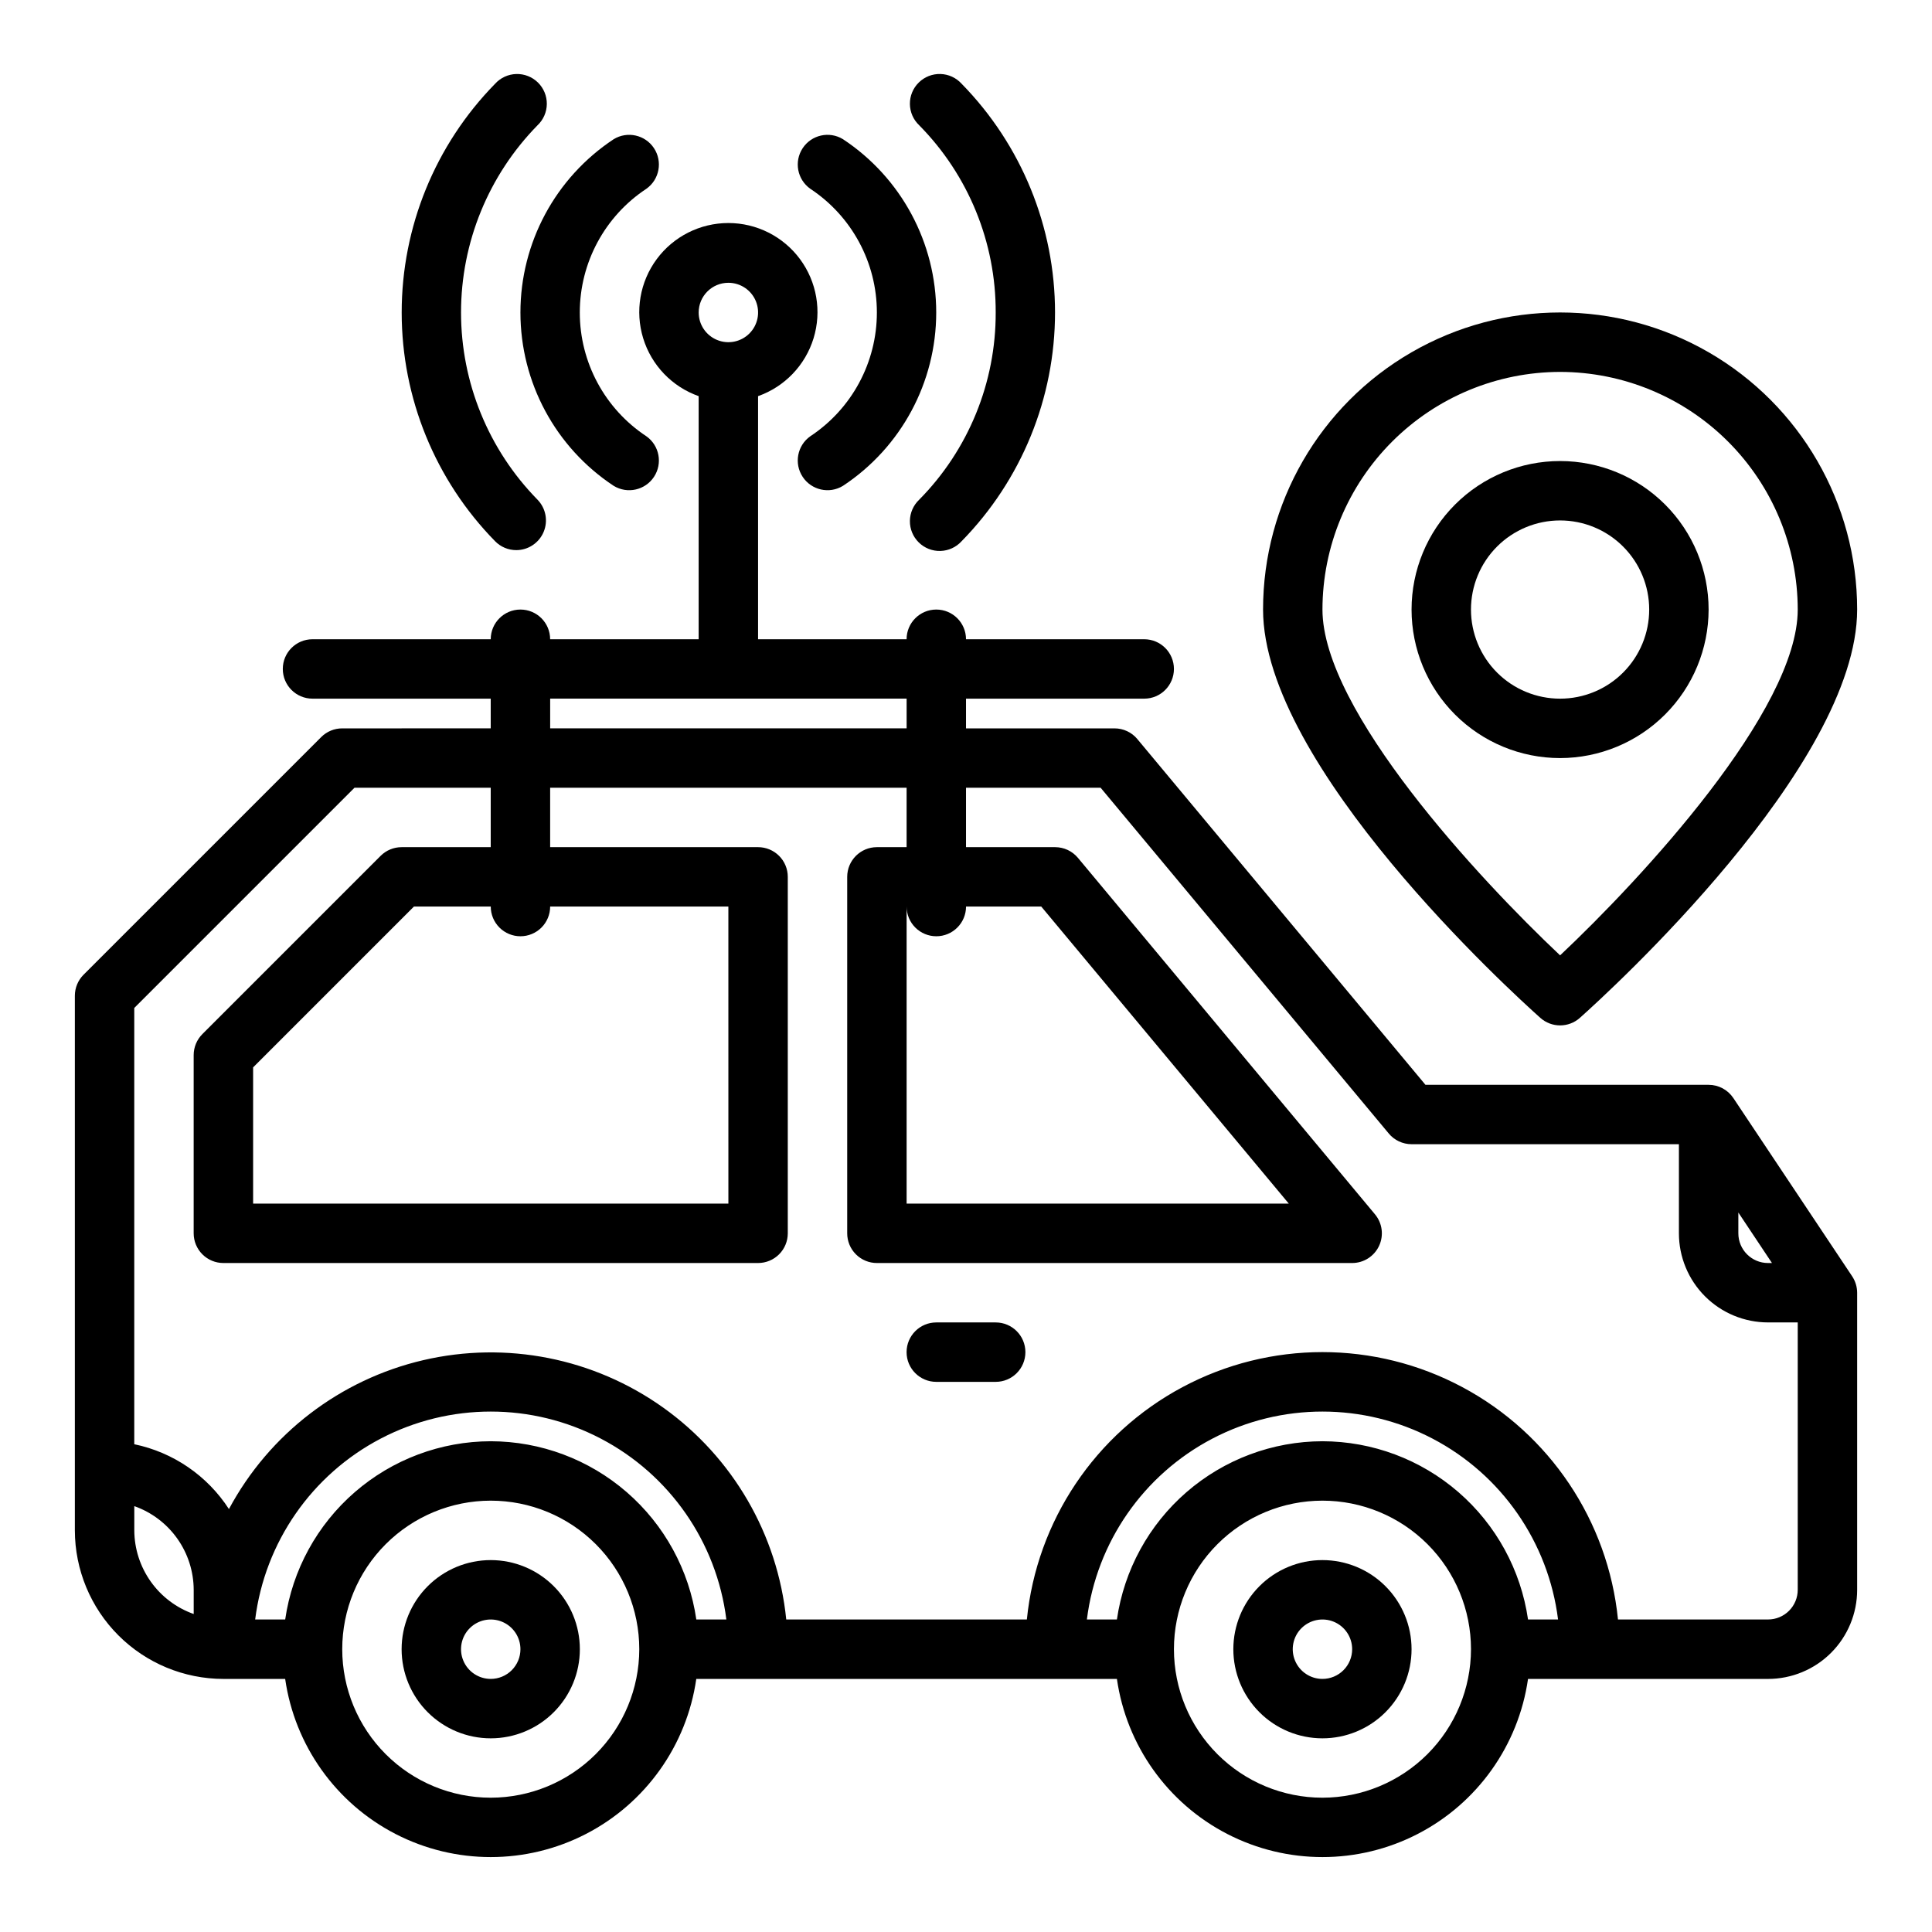
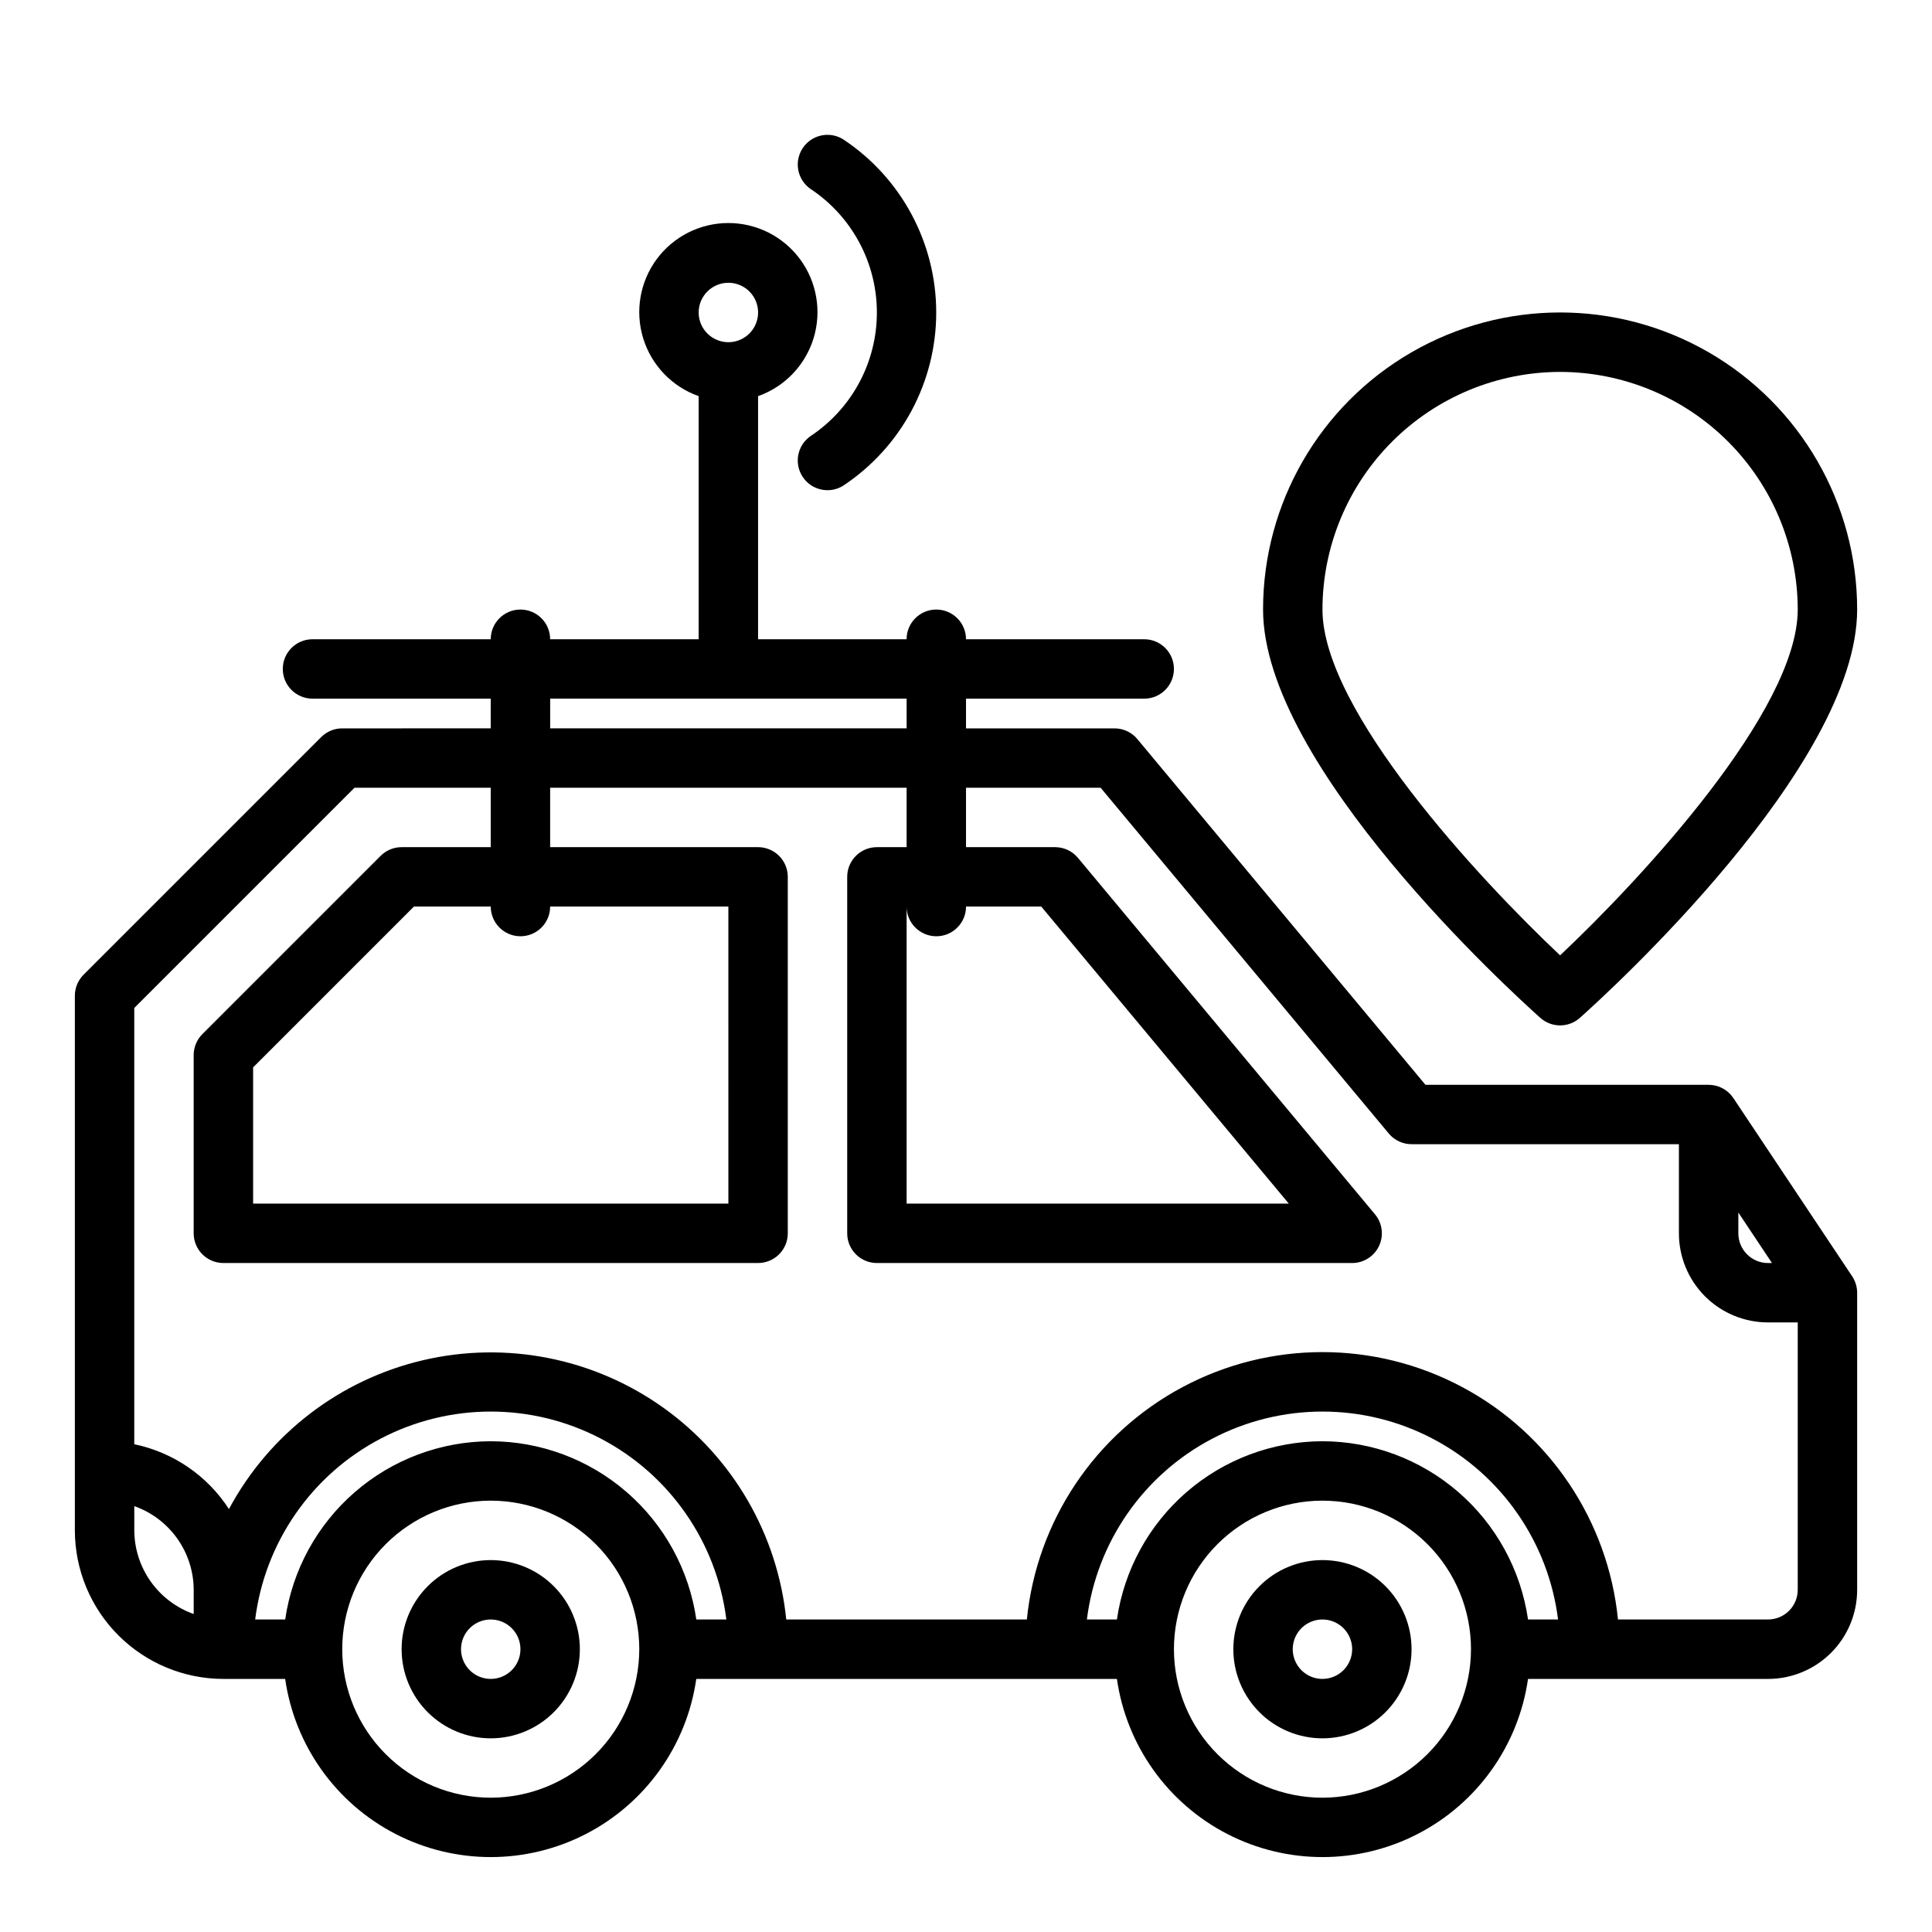
<svg xmlns="http://www.w3.org/2000/svg" fill="#000000" width="800px" height="800px" version="1.1" viewBox="144 144 512 512">
  <g>
    <path d="m552.2 413.74c2.988 2.668 7.5 2.668 10.488 0 7.516-6.707 73.477-66.746 73.477-108.21 0-28.125-15.004-54.113-39.359-68.176-24.359-14.062-54.367-14.062-78.723 0s-39.359 40.051-39.359 68.176c0 41.461 65.961 101.5 73.477 108.21zm5.242-171.18c16.699 0.02 32.707 6.66 44.512 18.465 11.805 11.809 18.445 27.812 18.465 44.512 0 26.766-41.492 71.398-62.977 91.645-21.48-20.246-62.977-64.879-62.977-91.645 0.02-16.699 6.66-32.703 18.469-44.512 11.805-11.805 27.812-18.445 44.508-18.465z" />
-     <path d="m596.8 305.54c0-10.441-4.148-20.453-11.531-27.832-7.379-7.383-17.391-11.527-27.832-11.527-10.438 0-20.449 4.144-27.832 11.527-7.379 7.379-11.527 17.391-11.527 27.832 0 10.438 4.148 20.449 11.527 27.832 7.383 7.379 17.395 11.527 27.832 11.527 10.438-0.012 20.441-4.164 27.82-11.543 7.379-7.379 11.527-17.383 11.543-27.816zm-62.977 0c0-6.266 2.488-12.27 6.914-16.699 4.43-4.43 10.438-6.918 16.699-6.918 6.266 0 12.273 2.488 16.699 6.918 4.43 4.43 6.918 10.434 6.918 16.699 0 6.262-2.488 12.27-6.918 16.699-4.426 4.43-10.434 6.914-16.699 6.914-6.262 0-12.27-2.484-16.699-6.914-4.426-4.43-6.914-10.438-6.914-16.699z" />
    <path d="m603.35 434.99c-1.461-2.188-3.918-3.504-6.547-3.5h-75.039l-76.359-91.629 0.004-0.004c-1.496-1.793-3.711-2.832-6.047-2.832h-39.359v-7.875h47.23c4.348 0 7.871-3.523 7.871-7.871s-3.523-7.871-7.871-7.871h-47.23c0-4.348-3.527-7.871-7.875-7.871s-7.871 3.523-7.871 7.871h-39.359v-64.426c7.059-2.496 12.52-8.191 14.711-15.352 2.191-7.16 0.855-14.938-3.598-20.957-4.453-6.019-11.496-9.57-18.984-9.57-7.488 0-14.535 3.551-18.988 9.57s-5.785 13.797-3.594 20.957 7.648 12.855 14.707 15.352v64.426h-39.359c0-4.348-3.523-7.871-7.871-7.871-4.348 0-7.871 3.523-7.871 7.871h-47.234c-4.348 0-7.871 3.523-7.871 7.871s3.523 7.871 7.871 7.871h47.23v7.871l-39.355 0.004c-2.09 0-4.09 0.828-5.566 2.305l-62.977 62.977c-1.477 1.477-2.305 3.477-2.309 5.566v141.7c0.016 10.438 4.164 20.441 11.543 27.82 7.379 7.379 17.383 11.527 27.82 11.539h16.371c2.531 17.625 13.434 32.934 29.254 41.094 15.824 8.156 34.617 8.156 50.441 0 15.824-8.16 26.723-23.469 29.254-41.094h111.47c2.531 17.625 13.43 32.934 29.254 41.094 15.824 8.156 34.617 8.156 50.441 0 15.824-8.16 26.723-23.469 29.254-41.094h63.605c6.262 0 12.27-2.488 16.699-6.914 4.43-4.43 6.918-10.438 6.918-16.699v-78.723c-0.004-1.555-0.465-3.074-1.324-4.367zm-266.32-216.05c3.184 0 6.055 1.918 7.273 4.859 1.215 2.941 0.543 6.328-1.707 8.578-2.254 2.254-5.637 2.926-8.578 1.707-2.945-1.219-4.863-4.09-4.863-7.273 0-4.348 3.527-7.871 7.875-7.871zm267.65 246.39 8.91 13.383h-1.039c-4.348 0-7.871-3.523-7.871-7.871zm-314.88-136.19h94.465v7.871l-94.465 0.004zm-110.21 220.42v-6.422c4.59 1.621 8.562 4.621 11.383 8.59 2.816 3.969 4.34 8.711 4.359 13.578v6.422c-4.586-1.621-8.562-4.621-11.379-8.59-2.82-3.969-4.344-8.711-4.363-13.578zm94.465-23.617c-13.238 0.027-26.023 4.812-36.023 13.484-10.004 8.672-16.551 20.648-18.453 33.75h-7.957c2.562-20.461 14.992-38.371 33.262-47.93 18.273-9.559 40.07-9.559 58.34 0 18.273 9.559 30.699 27.469 33.266 47.93h-7.961c-1.898-13.102-8.449-25.078-18.449-33.75s-22.789-13.457-36.023-13.484zm0 94.465c-10.441 0-20.449-4.144-27.832-11.527-7.383-7.383-11.527-17.395-11.527-27.832s4.144-20.449 11.527-27.832c7.383-7.379 17.391-11.527 27.832-11.527 10.438 0 20.449 4.148 27.832 11.527 7.379 7.383 11.527 17.395 11.527 27.832-0.012 10.434-4.164 20.441-11.543 27.82-7.379 7.375-17.383 11.527-27.816 11.539zm220.41-94.465c-13.234 0.027-26.02 4.812-36.023 13.484-10 8.672-16.547 20.648-18.449 33.75h-7.957c2.562-20.461 14.988-38.371 33.262-47.93 18.27-9.559 40.066-9.559 58.34 0 18.273 9.559 30.699 27.469 33.262 47.93h-7.957c-1.902-13.102-8.449-25.078-18.449-33.75-10.004-8.672-22.789-13.457-36.027-13.484zm0 94.465c-10.438 0-20.449-4.144-27.828-11.527-7.383-7.383-11.531-17.395-11.531-27.832s4.148-20.449 11.531-27.832c7.379-7.379 17.391-11.527 27.828-11.527 10.441 0 20.453 4.148 27.832 11.527 7.383 7.383 11.531 17.395 11.531 27.832-0.016 10.434-4.164 20.441-11.543 27.82-7.379 7.375-17.383 11.527-27.82 11.539zm118.08-47.23h-39.762c-2.621-26.125-18.098-49.223-41.262-61.586-23.164-12.363-50.965-12.363-74.129 0-23.164 12.363-38.641 35.461-41.262 61.586h-63.766c-2.281-22.516-14.145-42.961-32.559-56.117-18.414-13.152-41.602-17.746-63.641-12.605-22.039 5.141-40.801 19.516-51.492 39.461-5.731-8.852-14.766-15.039-25.09-17.184v-115.61l58.363-58.363h36.102v15.742l-23.617 0.004c-2.086 0-4.09 0.828-5.566 2.305l-47.23 47.23v0.004c-1.477 1.473-2.305 3.477-2.309 5.562v47.234c0 2.086 0.832 4.09 2.309 5.566 1.477 1.477 3.477 2.305 5.566 2.305h141.7c2.086 0 4.09-0.828 5.566-2.305 1.477-1.477 2.305-3.481 2.305-5.566v-94.465c0-2.09-0.828-4.09-2.305-5.566-1.477-1.477-3.481-2.305-5.566-2.305h-55.105v-15.746h94.465v15.742l-7.871 0.004c-4.348 0-7.871 3.523-7.871 7.871v94.465c0 2.086 0.828 4.09 2.305 5.566 1.477 1.477 3.477 2.305 5.566 2.305h125.95c3.051 0 5.828-1.77 7.125-4.535 1.297-2.766 0.875-6.027-1.082-8.375l-78.719-94.465c-1.496-1.793-3.711-2.832-6.047-2.832h-23.613v-15.746h35.676l76.359 91.629-0.004 0.004c1.496 1.793 3.711 2.832 6.047 2.832h70.848v23.617c0 6.262 2.488 12.27 6.918 16.699s10.438 6.914 16.699 6.914h7.871v70.852c0 2.086-0.828 4.09-2.305 5.566-1.477 1.477-3.477 2.305-5.566 2.305zm-330.62-181.06c2.09 0 4.09-0.828 5.566-2.305 1.477-1.477 2.305-3.477 2.305-5.566h47.23l0.004 78.723h-125.95v-36.102l42.617-42.621h20.359c0 2.09 0.828 4.09 2.305 5.566 1.477 1.477 3.481 2.305 5.566 2.305zm110.21 0c2.09 0 4.09-0.828 5.566-2.305 1.477-1.477 2.309-3.477 2.309-5.566h19.934l65.598 78.719-101.28 0.004v-78.723c0 2.09 0.828 4.09 2.305 5.566 1.477 1.477 3.481 2.305 5.566 2.305z" />
    <path d="m494.46 557.44c-6.262 0-12.27 2.488-16.695 6.918-4.43 4.43-6.918 10.438-6.918 16.699 0 6.266 2.488 12.27 6.918 16.699 4.426 4.43 10.434 6.918 16.695 6.918 6.266 0 12.273-2.488 16.699-6.918 4.43-4.43 6.918-10.434 6.918-16.699 0-6.262-2.488-12.27-6.918-16.699-4.426-4.43-10.434-6.918-16.699-6.918zm0 31.488c-3.184 0-6.051-1.918-7.269-4.859s-0.547-6.328 1.703-8.578c2.254-2.25 5.641-2.926 8.582-1.707 2.941 1.219 4.859 4.09 4.859 7.273 0 2.09-0.832 4.09-2.309 5.566-1.473 1.477-3.477 2.305-5.566 2.305z" />
    <path d="m274.05 557.44c-6.266 0-12.27 2.488-16.699 6.918-4.43 4.43-6.918 10.438-6.918 16.699 0 6.266 2.488 12.27 6.918 16.699 4.43 4.43 10.434 6.918 16.699 6.918 6.262 0 12.27-2.488 16.699-6.918 4.43-4.43 6.918-10.434 6.918-16.699 0-6.262-2.488-12.27-6.918-16.699-4.43-4.43-10.438-6.918-16.699-6.918zm0 31.488c-3.184 0-6.055-1.918-7.273-4.859s-0.547-6.328 1.707-8.578c2.25-2.25 5.637-2.926 8.578-1.707s4.859 4.09 4.859 7.273c0 2.09-0.828 4.09-2.305 5.566-1.477 1.477-3.481 2.305-5.566 2.305z" />
-     <path d="m407.87 494.46h-15.746c-4.348 0-7.871 3.527-7.871 7.875 0 4.348 3.523 7.871 7.871 7.871h15.746c4.348 0 7.871-3.523 7.871-7.871 0-4.348-3.523-7.875-7.871-7.875z" />
-     <path d="m306.63 272.75c3.621 2.219 8.348 1.164 10.684-2.379 2.336-3.547 1.441-8.305-2.023-10.758-11.016-7.273-17.641-19.594-17.641-32.793 0-13.199 6.625-25.516 17.641-32.789 3.465-2.453 4.359-7.211 2.023-10.758-2.336-3.543-7.062-4.598-10.684-2.383-15.43 10.191-24.711 27.441-24.711 45.93 0 18.488 9.281 35.742 24.711 45.93z" />
-     <path d="m280.82 289.79c3.168-0.004 6.023-1.906 7.25-4.828 1.227-2.918 0.578-6.289-1.637-8.555-12.98-13.242-20.254-31.047-20.254-49.594 0-18.543 7.273-36.348 20.254-49.594 1.562-1.465 2.457-3.508 2.481-5.648 0.023-2.144-0.828-4.203-2.356-5.703-1.531-1.504-3.606-2.316-5.746-2.254-2.144 0.062-4.168 0.996-5.606 2.586-15.867 16.188-24.754 37.949-24.754 60.613 0 22.668 8.887 44.43 24.754 60.617 1.477 1.512 3.5 2.363 5.613 2.359z" />
    <path d="m358.74 194.03c11.012 7.273 17.641 19.59 17.641 32.789 0 13.199-6.629 25.52-17.641 32.793-3.465 2.453-4.363 7.211-2.023 10.758 2.336 3.543 7.062 4.598 10.684 2.379 15.426-10.188 24.707-27.441 24.707-45.93 0-18.488-9.281-35.738-24.707-45.93-3.621-2.215-8.348-1.16-10.684 2.383-2.34 3.547-1.441 8.305 2.023 10.758z" />
-     <path d="m407.87 226.81c0.059 18.559-7.223 36.387-20.254 49.594-1.562 1.469-2.461 3.508-2.484 5.652-0.023 2.144 0.828 4.203 2.359 5.703 1.527 1.5 3.602 2.316 5.746 2.25 2.141-0.062 4.164-0.996 5.602-2.582 15.867-16.188 24.754-37.949 24.754-60.617 0-22.664-8.887-44.426-24.754-60.613-1.438-1.59-3.461-2.523-5.602-2.586-2.144-0.062-4.219 0.75-5.746 2.254-1.531 1.5-2.383 3.559-2.359 5.703 0.023 2.141 0.922 4.184 2.484 5.648 13.031 13.211 20.312 31.039 20.254 49.594z" />
  </g>
</svg>